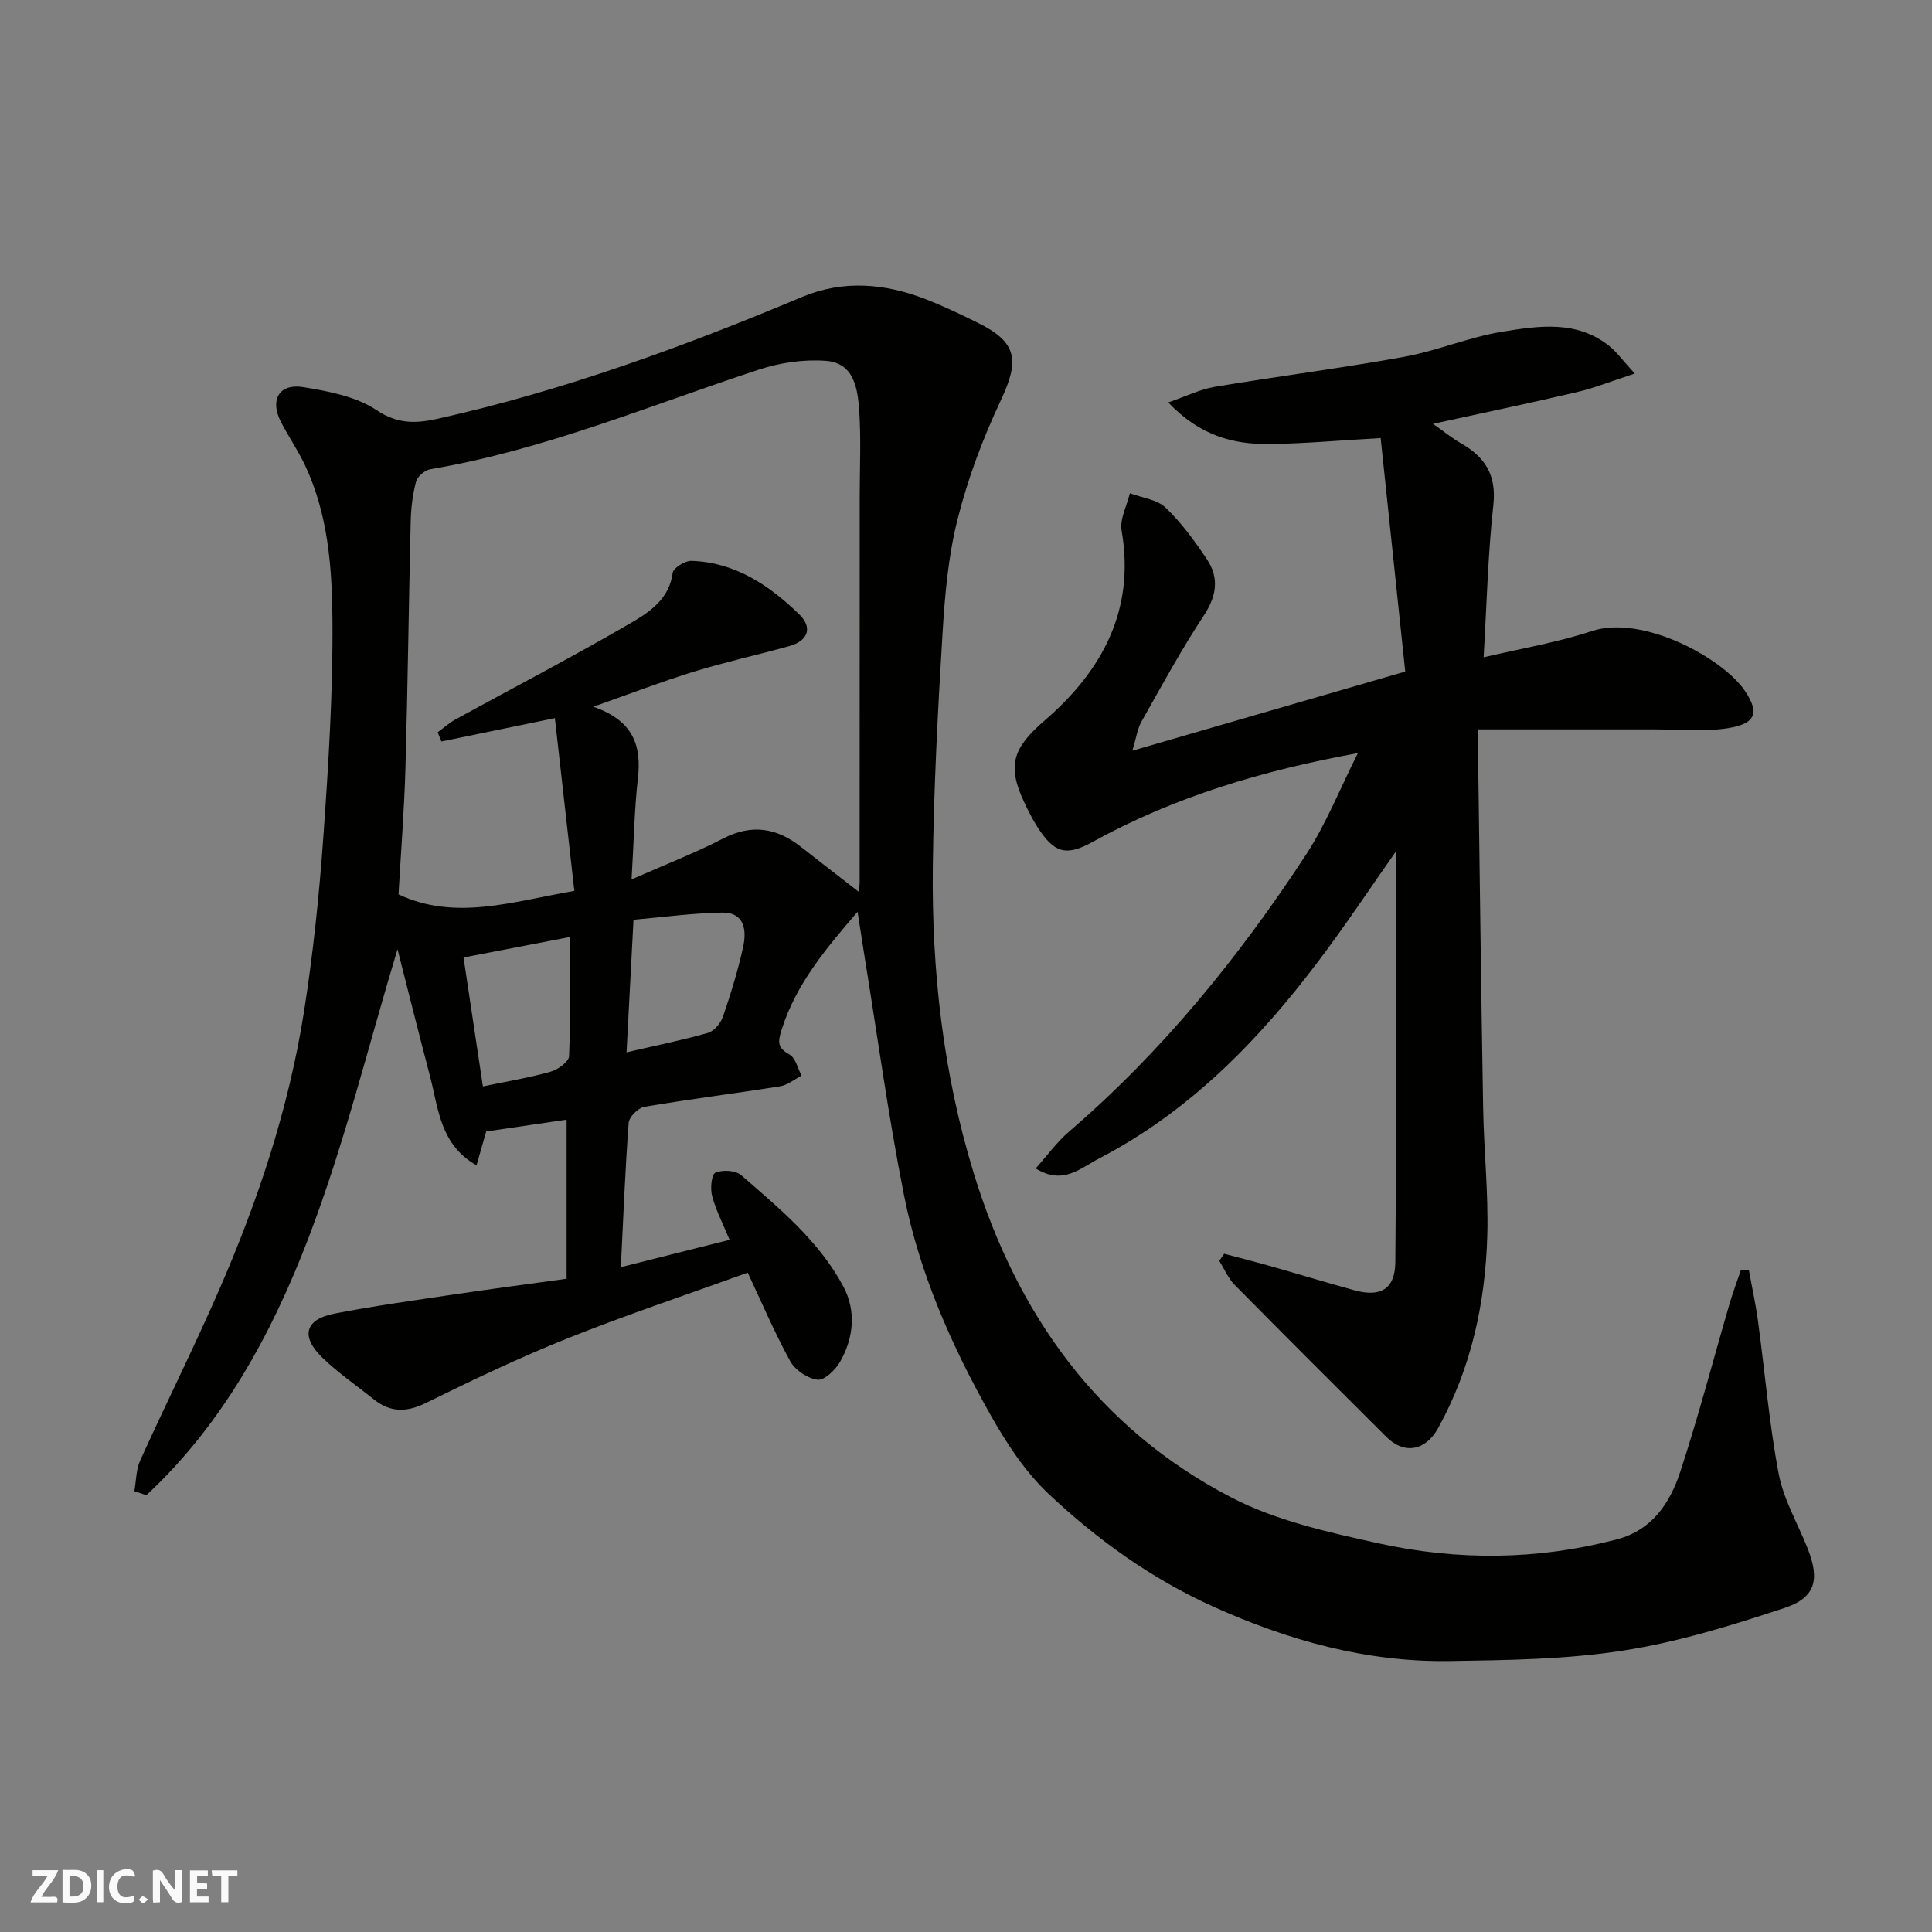
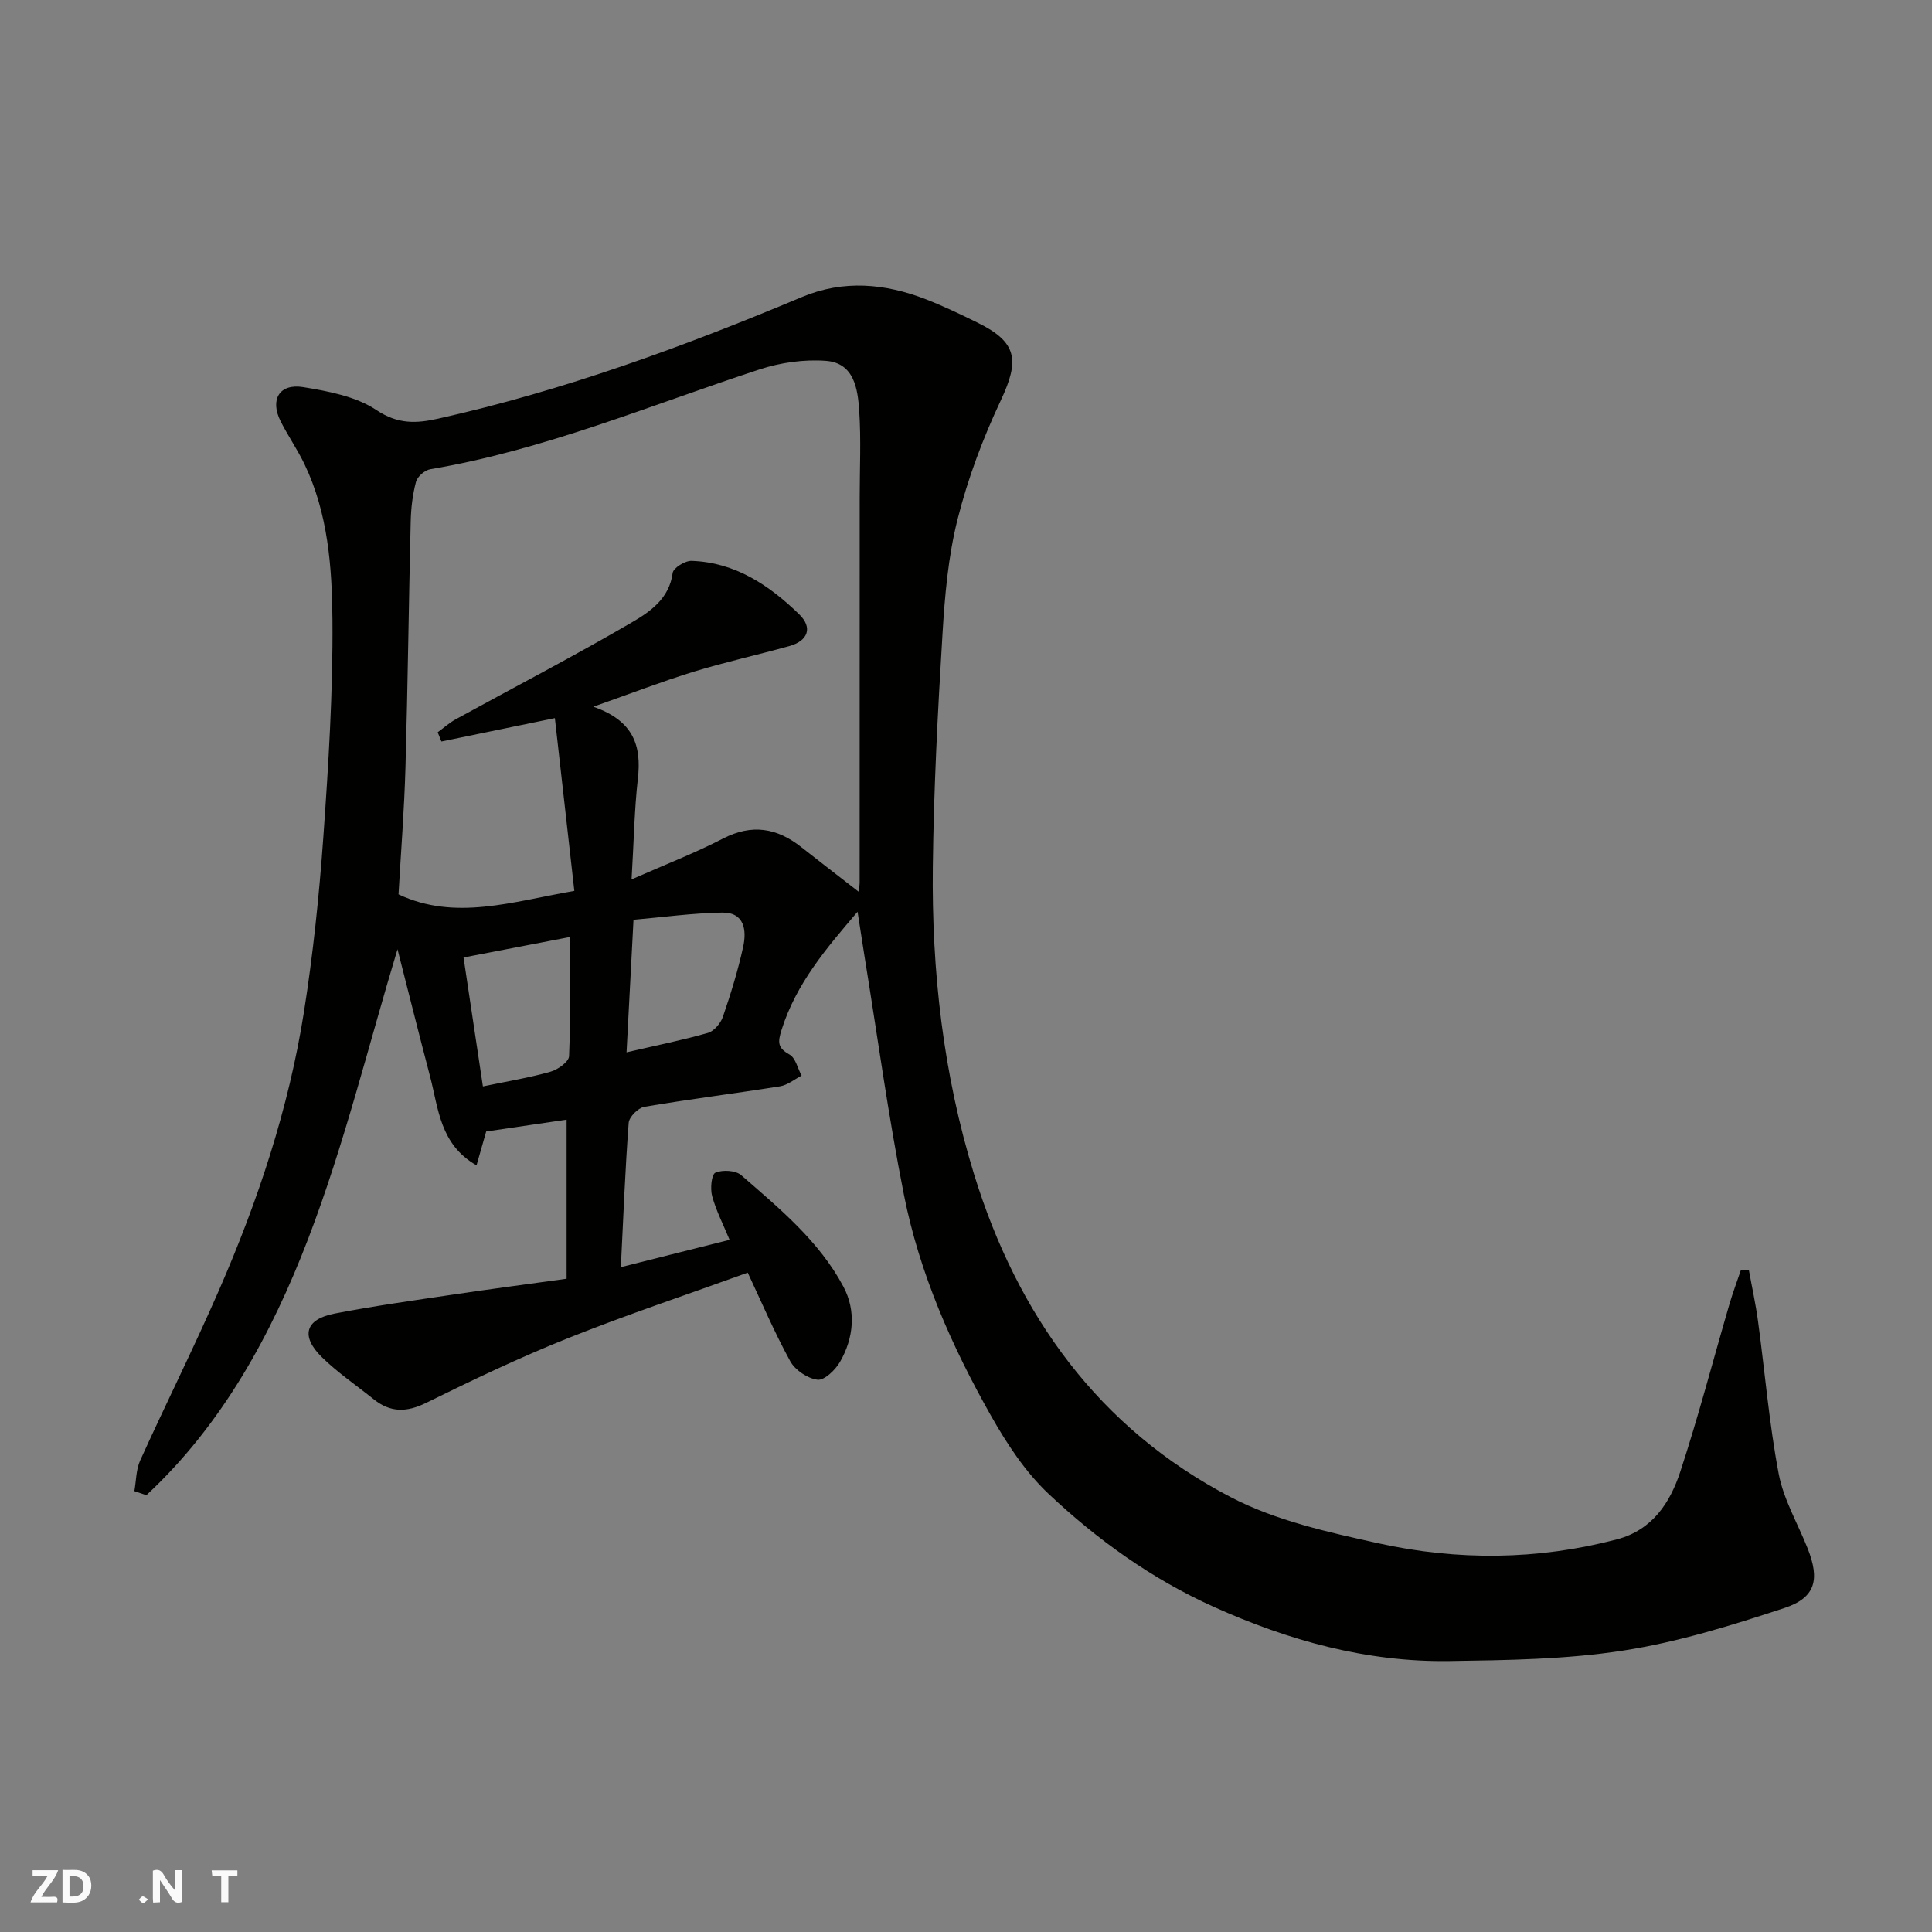
<svg xmlns="http://www.w3.org/2000/svg" enable-background="new 0 0 400 400" viewBox="0 0 400 400">
  <rect x="0" y="0" width="400" height="400" fill="#808080" stroke="none" />
  <g fill="#fafafb">
    <path d="m37.59 393.81c-.92.31-1.52.05-2-.78-.7-1.2-1.52-2.34-2.47-3.78v4.59c-.55.03-.95.05-1.41.07-.03-.37-.06-.64-.06-.91 0-1.91 0-3.81 0-5.7 1.13-.41 1.77-.03 2.29.91.62 1.11 1.38 2.14 2.31 3.19v-4.2h1.35v6.61z" />
    <path d="m12.94 393.88v-6.75c1.9.19 3.93-.54 5.37 1.29.8 1.01.78 2.88.03 3.97-1.37 1.97-3.4 1.51-5.4 1.49m1.45-1.22c2.04.12 2.92-.58 2.89-2.21-.03-1.51-.98-2.19-2.89-2z" />
    <path d="m11.81 393.87h-5.49c.68-2.18 2.47-3.48 3.51-5.45h-3.08v-1.21h5.29c-.71 2.13-2.44 3.48-3.47 5.51.86 0 1.63.04 2.39-.01.79-.05 1.14.21.85 1.16" />
-     <path d="m39.33 393.86v-6.61h3.7v1.07h-2.22v1.52c.68.04 1.34.09 2.07.13v1.07c-.72.05-1.38.09-2.1.14v1.48h2.4v1.19h-3.85z" />
-     <path d="m27.71 388.56c-1.15-.3-2.46-.61-3.1.64-.37.73-.41 1.93-.06 2.67.63 1.35 1.99.93 3.17.68.35.94-.01 1.32-.93 1.46-1.62.25-3.05-.27-3.76-1.48-.73-1.24-.6-3.03.31-4.17.88-1.11 2.71-1.7 4-1.16.32.13.44.74.65 1.12-.1.08-.19.16-.28.24" />
    <path d="m49.15 387.24v1.07c-.59.02-1.17.05-1.87.08v5.44h-1.48v-5.44h-1.85c-.05-.4-.08-.73-.13-1.15z" />
-     <path d="m20.06 387.21h1.33v6.62h-1.33z" />
    <path d="m30.68 393.25c-.49.38-.8.79-1.05.76-.32-.05-.6-.45-.9-.7.26-.24.51-.64.8-.67.29-.04.62.3 1.15.61" />
  </g>
  <path d="m362.08 262.93c.64 3.54 1.42 7.06 1.9 10.61 1.43 10.53 2.3 21.17 4.28 31.59 1.01 5.33 3.95 10.3 5.99 15.45 2.55 6.45 1.67 10.2-4.8 12.34-10.92 3.6-22.05 7.06-33.36 8.81-11.85 1.84-24.01 1.99-36.05 2.17-17.11.25-33.27-4.25-48.79-11.24-12.8-5.77-24.09-13.88-34.2-23.42-4.79-4.52-8.61-10.35-11.89-16.15-8.12-14.36-14.79-29.47-18.01-45.71-3.24-16.31-5.47-32.83-8.14-49.25-.49-3.04-.95-6.08-1.46-9.36-6.38 7.47-12.7 14.81-15.73 24.44-.81 2.57-.86 3.72 1.64 5.12 1.26.7 1.69 2.87 2.5 4.37-1.49.76-2.9 1.96-4.47 2.21-9.36 1.49-18.78 2.66-28.12 4.25-1.27.22-3.12 2.1-3.21 3.32-.73 9.71-1.1 19.44-1.62 29.87 8.04-2.02 15.09-3.79 22.51-5.66-1.29-3.14-2.78-6-3.61-9.05-.42-1.53-.14-4.5.68-4.85 1.48-.64 4.18-.49 5.34.52 7.92 6.89 16.16 13.66 21.17 23.1 2.64 4.98 2.14 10.62-.73 15.58-.96 1.66-3.23 3.84-4.64 3.67-2.06-.25-4.65-2-5.66-3.85-3.29-5.99-5.97-12.32-8.79-18.32-12.57 4.55-25.06 8.71-37.27 13.59-9.96 3.98-19.67 8.62-29.29 13.36-4.05 2-7.41 2.04-10.87-.73-3.58-2.87-7.42-5.48-10.69-8.67-4.5-4.39-3.52-7.89 2.55-9.07 8.16-1.58 16.41-2.73 24.64-3.95 7.58-1.13 15.17-2.12 23.43-3.27 0-10.91 0-21.6 0-32.94-5.42.8-11.01 1.62-16.65 2.45-.63 2.2-1.27 4.45-2 7.01-7.58-4.32-7.87-11.74-9.61-18.37-2.38-9.06-4.65-18.16-6.75-26.37-5.99 19.79-10.99 40.4-18.53 60.04-7.56 19.69-17.72 38.35-33.46 52.99-.83-.28-1.66-.56-2.49-.84.38-2.12.34-4.43 1.2-6.34 5.32-11.75 11.1-23.3 16.26-35.12 8.1-18.55 14.49-37.72 17.65-57.75 1.89-11.97 3.15-24.07 4.01-36.17 1.07-15.01 2.01-30.07 1.89-45.09-.09-10.88-.92-21.96-5.77-32.11-1.46-3.06-3.42-5.87-4.95-8.9-2.27-4.49-.28-7.89 4.66-7.09 5.23.85 10.93 1.92 15.18 4.76 4.45 2.97 8.28 2.77 12.75 1.77 25.99-5.8 50.86-14.91 75.35-25.19 8.59-3.6 17.22-2.81 25.69.49 3.64 1.42 7.19 3.12 10.7 4.85 8.12 4.01 8.71 7.68 4.77 16.05-3.71 7.88-6.83 16.18-8.95 24.61-1.95 7.72-2.65 15.84-3.13 23.83-.98 16.01-1.81 32.05-2 48.09-.26 21.58 2.15 42.96 8.52 63.65 8.98 29.17 25.79 52.66 53.2 66.93 9.33 4.86 20.16 7.24 30.57 9.54 16.38 3.61 32.92 3.48 49.3-.81 7.38-1.93 11.05-7.58 13.17-14.03 3.75-11.41 6.78-23.06 10.15-34.6.7-2.41 1.59-4.76 2.39-7.13.53-.02 1.09-.02 1.65-.03zm-231.32-80.86c7.12-3.14 13.19-5.48 18.92-8.45 5.99-3.09 11.17-2.22 16.22 1.77 3.83 3.02 7.7 5.99 11.91 9.26.07-.88.17-1.46.17-2.05.01-26.52.01-53.04.01-79.56 0-6 .3-12.02-.1-17.99-.3-4.55-1.05-9.9-6.88-10.34-4.55-.34-9.45.36-13.8 1.79-22.56 7.39-44.53 16.67-68.13 20.65-1.14.19-2.66 1.52-2.95 2.6-.71 2.67-1.04 5.49-1.1 8.26-.41 16.93-.6 33.87-1.08 50.8-.25 8.86-.95 17.7-1.44 26.36 11.73 5.52 23.47 1.52 36.4-.72-1.35-11.99-2.66-23.63-4.03-35.77-8.8 1.81-16.15 3.33-23.49 4.84-.26-.64-.51-1.27-.77-1.91 1.24-.9 2.39-1.95 3.72-2.68 12.15-6.67 24.46-13.06 36.42-20.04 3.79-2.21 7.81-4.92 8.51-10.27.13-1.03 2.56-2.54 3.89-2.5 9.03.29 16.12 5.06 22.29 11.05 2.89 2.8 1.81 5.52-2.01 6.59-6.58 1.83-13.26 3.3-19.79 5.3-6.56 2.02-12.97 4.5-20.81 7.26 8.37 2.91 10.01 8.11 9.22 14.93-.72 6.38-.82 12.82-1.3 20.82zm.4 8.36c-.52 9.93-.98 18.59-1.44 27.44 6.16-1.43 11.56-2.51 16.84-4.02 1.27-.36 2.64-1.98 3.1-3.31 1.63-4.75 3.12-9.58 4.2-14.48.76-3.45.29-7.2-4.38-7.12-6.15.11-12.27.96-18.32 1.49zm-13.17 3.57c-7.85 1.51-14.83 2.86-22.02 4.24 1.38 9.18 2.7 17.94 4.01 26.69 5.16-1.08 9.65-1.81 14.01-3.05 1.52-.43 3.78-2.05 3.83-3.21.33-8.11.17-16.25.17-24.67z" fill="#010100" />
-   <path d="m281.14 155.92c-19.72 3.6-37.98 9.04-54.97 18.41-5.5 3.04-7.94 2.24-11.36-3.07-1.06-1.64-1.94-3.42-2.77-5.19-3.67-7.78-2.17-11.36 4.3-16.95 11.83-10.23 18.72-22.78 15.88-39.25-.42-2.41 1.09-5.16 1.71-7.75 2.5.94 5.59 1.27 7.37 2.96 3.29 3.13 6.04 6.91 8.58 10.71 2.57 3.86 2.02 7.61-.65 11.66-4.66 7.07-8.72 14.55-12.89 21.93-.83 1.47-1.06 3.27-1.9 6.05 19.05-5.53 37.07-10.76 56.5-16.39-1.67-15.88-3.4-32.29-5.09-48.34-8.55.48-15.86 1.16-23.18 1.23-7.36.07-14.25-1.71-20.8-8.61 3.74-1.29 6.61-2.73 9.63-3.23 13.04-2.19 26.17-3.85 39.18-6.21 6.85-1.24 13.42-4.07 20.29-5.19 7.56-1.23 15.49-2.47 22.26 2.99 1.51 1.22 2.68 2.87 5.23 5.66-4.86 1.58-8.35 3-11.96 3.84-9.67 2.27-19.39 4.29-29.81 6.57 2.09 1.47 3.86 2.93 5.82 4.05 4.99 2.86 7.35 6.57 6.67 12.77-1.13 10.27-1.37 20.64-2.01 31.52 7.71-1.82 15.24-3.07 22.4-5.43 10.61-3.49 27.28 5.7 31.77 12.48 3.04 4.6 2.2 6.91-4.49 7.75-4.76.6-9.65.12-14.48.12-11.9 0-23.8 0-36.33 0 0 3.09-.02 4.86 0 6.63.33 23.93.61 47.86 1.03 71.78.15 8.77 1.1 17.54.86 26.29-.39 14.02-3.31 27.54-10.19 39.98-2.61 4.72-7.02 5.49-10.71 1.81-10.5-10.47-21.01-20.93-31.42-31.49-1.35-1.37-2.13-3.29-3.17-4.96.34-.49.68-.98 1.01-1.47 3.05.81 6.11 1.58 9.15 2.44 5.95 1.68 11.86 3.48 17.82 5.12 5.38 1.48 8.43-.2 8.47-5.87.24-28.5.11-57.01.11-84.97-5.04 7.16-10.3 15.1-16.03 22.69-12.49 16.55-26.77 31.18-45.46 40.88-3.89 2.02-7.42 5.55-13.08 2.04 2.35-2.63 4.36-5.44 6.9-7.62 19.37-16.65 35.3-36.26 49.19-57.53 4.1-6.32 6.92-13.5 10.62-20.84z" fill="#010100" />
</svg>